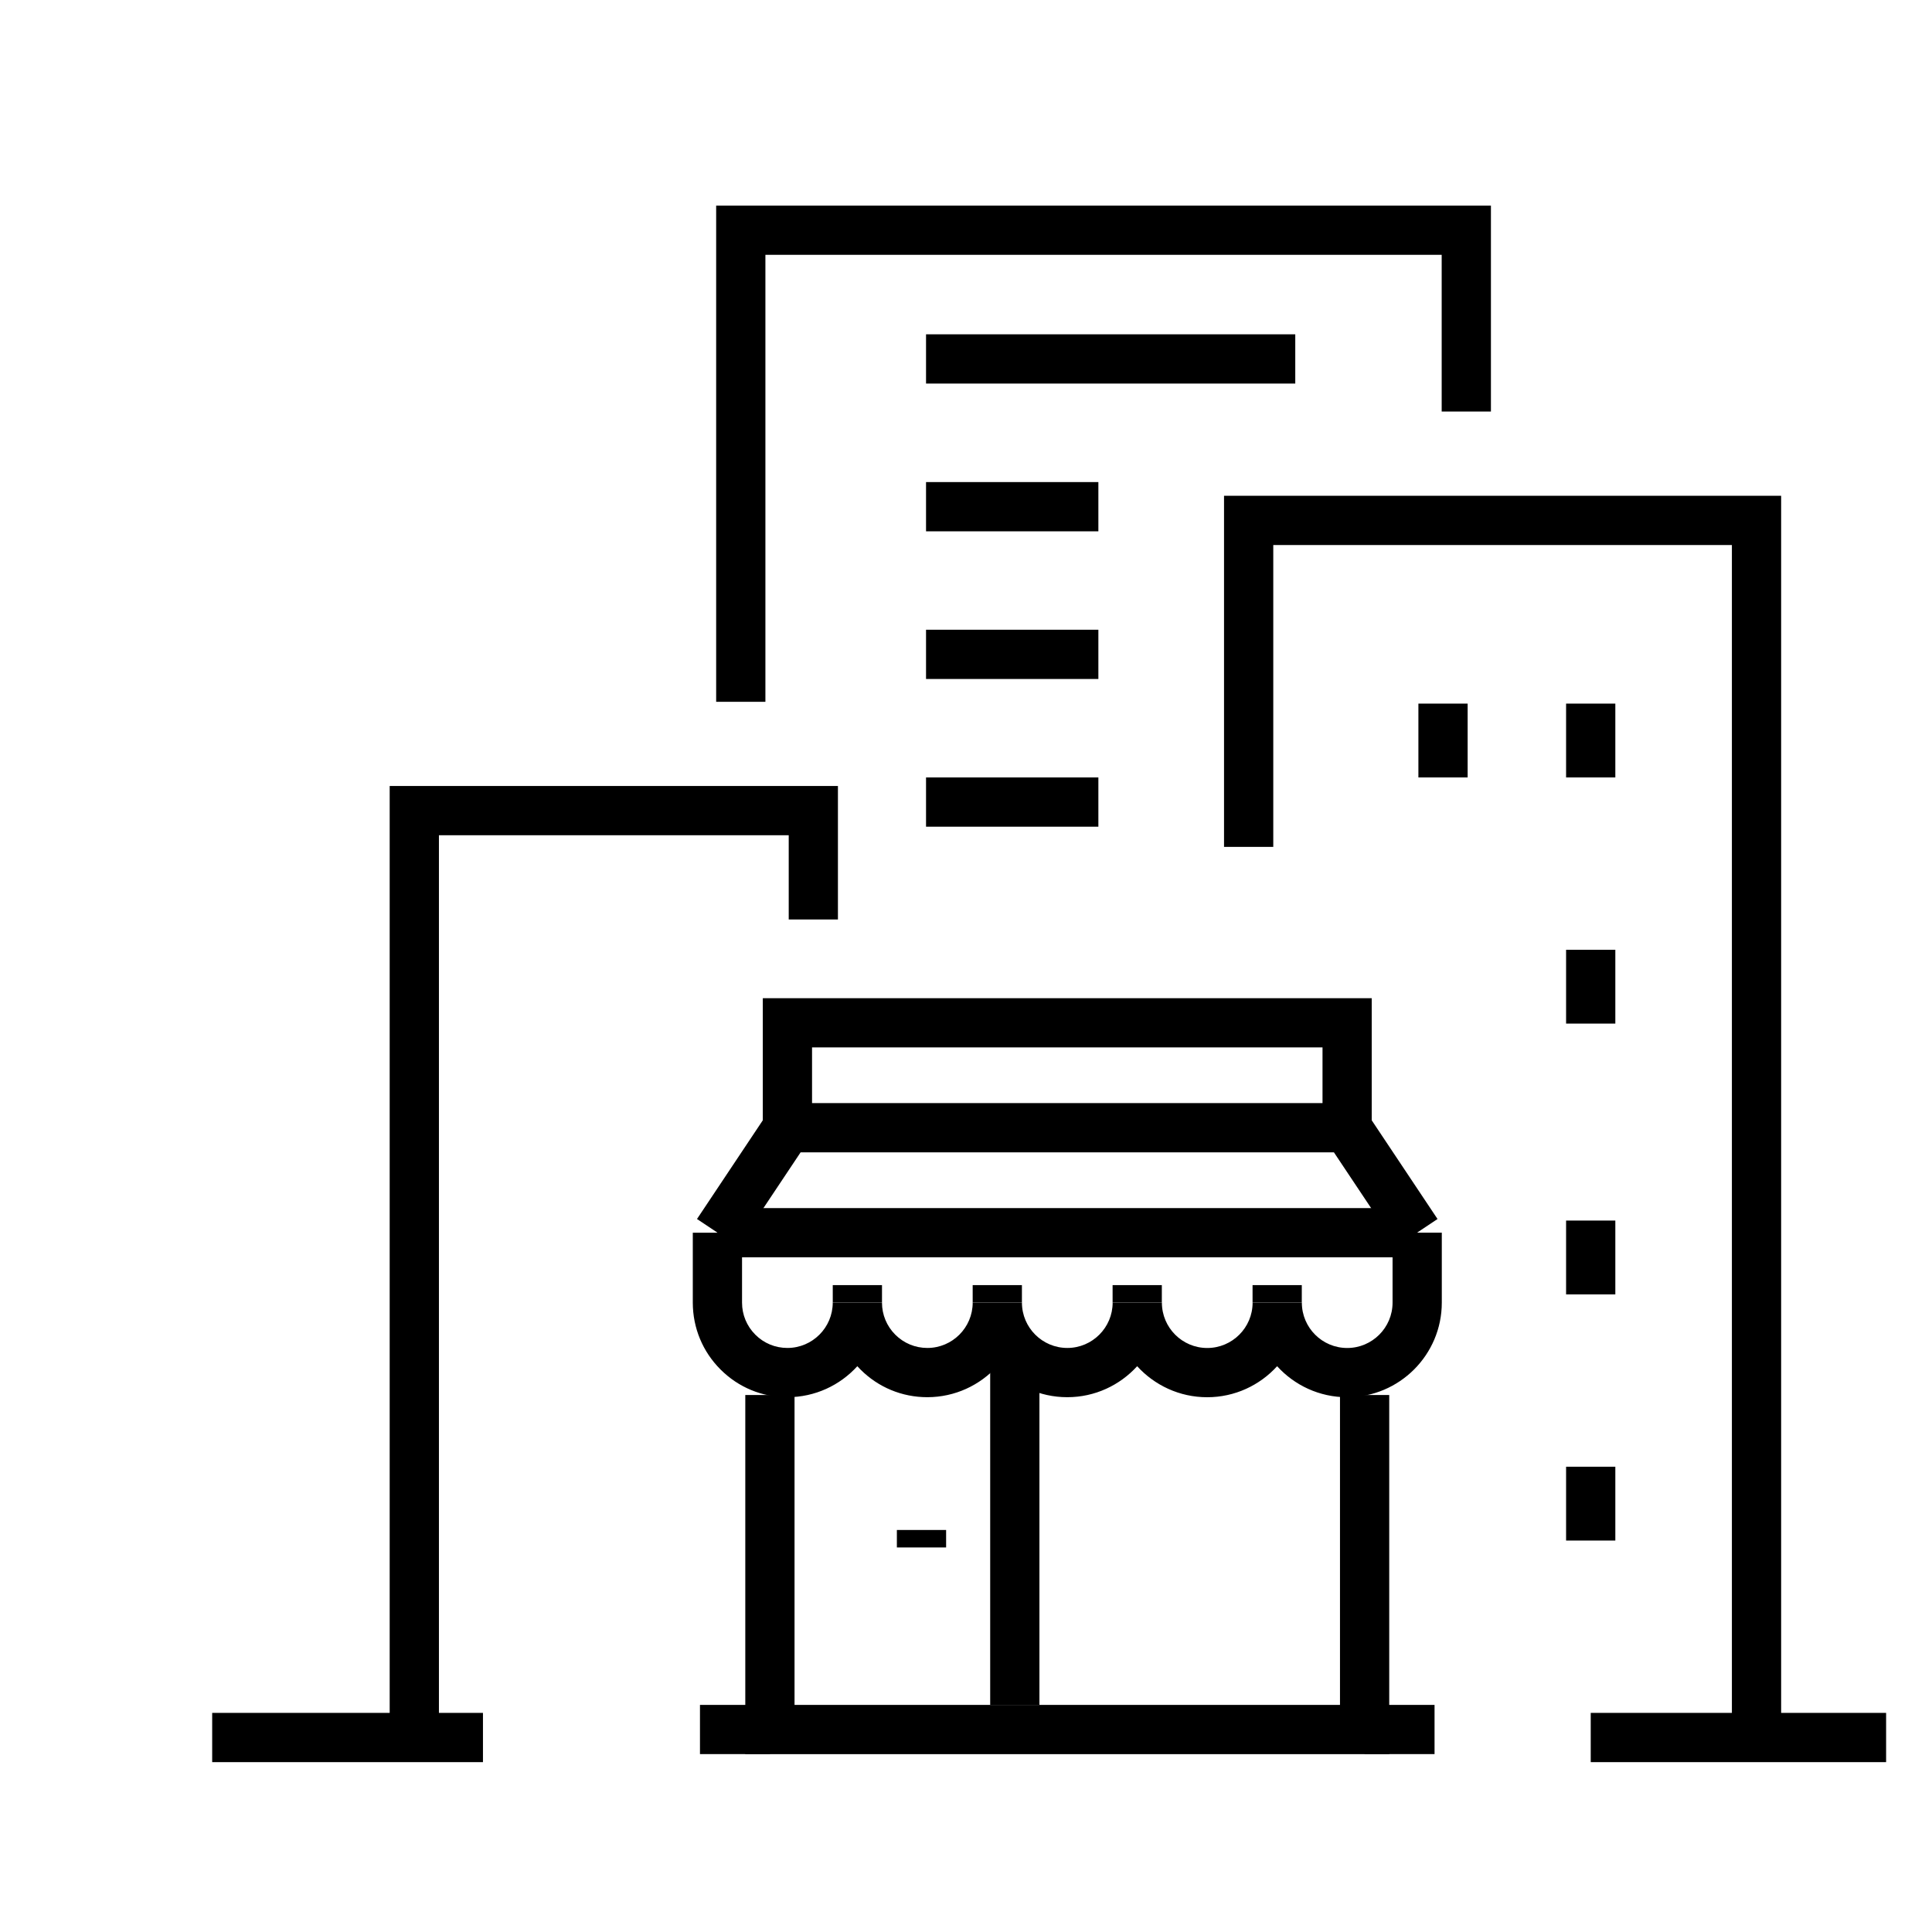
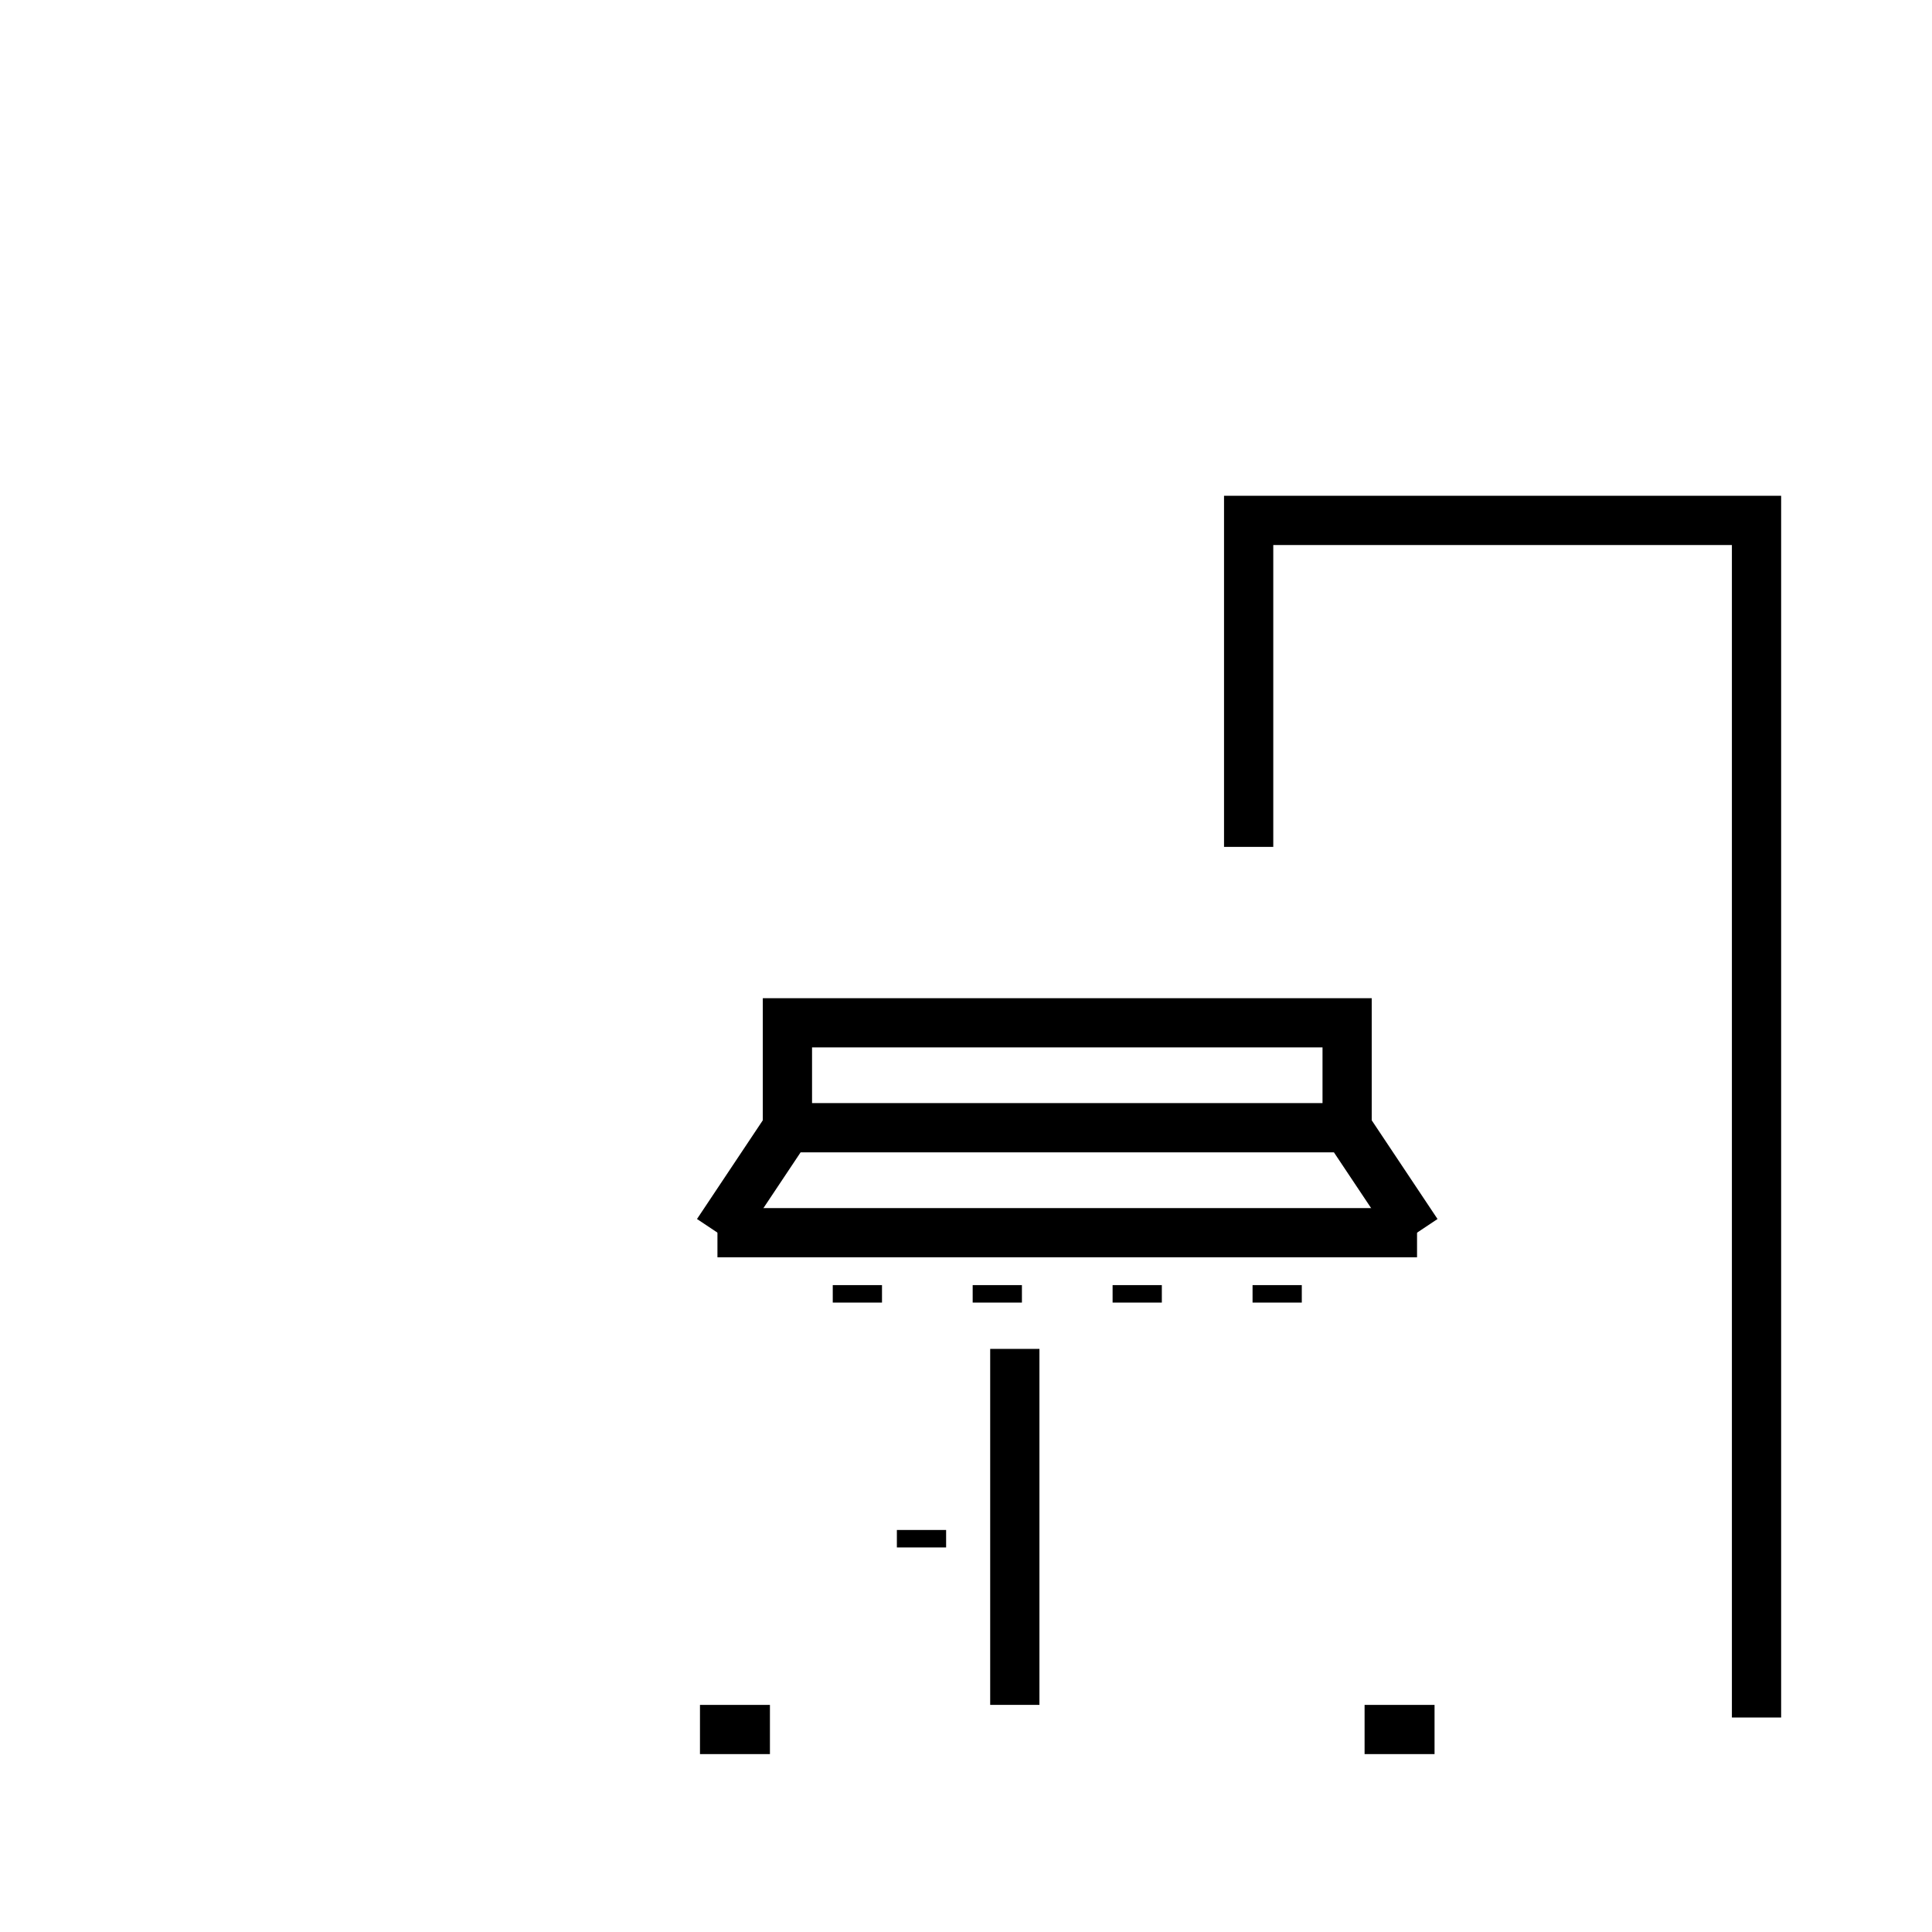
<svg xmlns="http://www.w3.org/2000/svg" viewBox="0 0 512 512">
  <path d="M472.02 455.16h-13.05V144.44H337.43v80h-13.05v-93.05h147.64v323.77z" />
-   <path d="M415.03 186.46h13.05v19.57h-13.05zm0 65.24h13.05v19.57h-13.05zm-39.14-65.24h13.05v19.57h-13.05zm39.14 137h13.05v19.57h-13.05zm0 65.23h13.05v19.57h-13.05zm6.53 65.24h78.28v13.05h-78.28zm-305.24 1.23h-13.05V208.3h118.79v35.37h-13.04v-22.32h-92.7v233.81z" />
-   <path d="M56.23 453.93h71.76v13.05H56.23zm146.61-267.95h-13.05V54.49h205.32v54.58h-13.05V67.53H202.84v118.45z" />
-   <path d="M245.41 88.6h97.85v13.05h-97.85zm0 39.15h45.67v13.05h-45.67zm0 39.14h45.67v13.05h-45.67zm0 39.14h45.67v13.05h-45.67zm122.75 258.84H197.51v-95.18h13.05v82.13h144.55v-82.13h13.05v95.18z" />
  <path d="M262.41 357.47h13.05v94.34h-13.05zm-24.73 47.99h13.05v4.63h-13.05z" />
-   <path d="M356.99 370.28c-7.34 0-13.95-3.17-18.54-8.22-4.59 5.05-11.2 8.22-18.54 8.22s-13.96-3.18-18.55-8.22c-4.59 5.04-11.19 8.21-18.51 8.21h-.02c-7.34 0-13.95-3.17-18.54-8.22-4.59 5.04-11.19 8.21-18.52 8.22h-.03c-6.68 0-12.97-2.6-17.7-7.33-.29-.29-.57-.58-.84-.88-4.58 5.04-11.19 8.21-18.51 8.21h-.03c-6.68 0-12.97-2.6-17.7-7.33-4.74-4.73-7.35-11.02-7.36-17.71v-18.55h13.05v18.54c0 3.2 1.26 6.22 3.53 8.49 2.27 2.27 5.28 3.51 8.49 3.51h.01c6.62 0 12-5.39 12.01-12.01h13.05c0 3.21 1.26 6.23 3.53 8.5 2.27 2.26 5.28 3.51 8.49 3.51h.01c6.62 0 12-5.39 12.01-12.01h13.05c0 6.62 5.4 12.01 12.02 12.01h.01c6.62 0 12-5.39 12.01-12.01h13.05c0 6.63 5.39 12.02 12.02 12.02s12.02-5.39 12.02-12.02h13.05c0 6.63 5.39 12.02 12.02 12.02s12.02-5.39 12.02-12.02v-18.54h13.05v18.54c0 13.82-11.24 25.06-25.06 25.06Z" />
  <path d="m370.11 330.28-16.61-24.9H212.17l-16.6 24.9-10.86-7.23 20.48-30.72h155.29l20.48 30.72-10.85 7.23z" />
  <path d="M363.52 298.86h-13.04v-21.29H215.2v21.29h-13.05v-34.33h161.37v34.33zm-105.75 41.71h13.05v4.63h-13.05zm-37.08 0h13.05v4.63h-13.05zm74.16 0h13.05v4.63h-13.05zm37.09 0h13.05v4.63h-13.05zm-141.81-20.42h185.4v13.05h-185.4zm-4.63 131.66h18.54v13.05H185.5zm176.13 0h18.54v13.05h-18.54z" />
</svg>